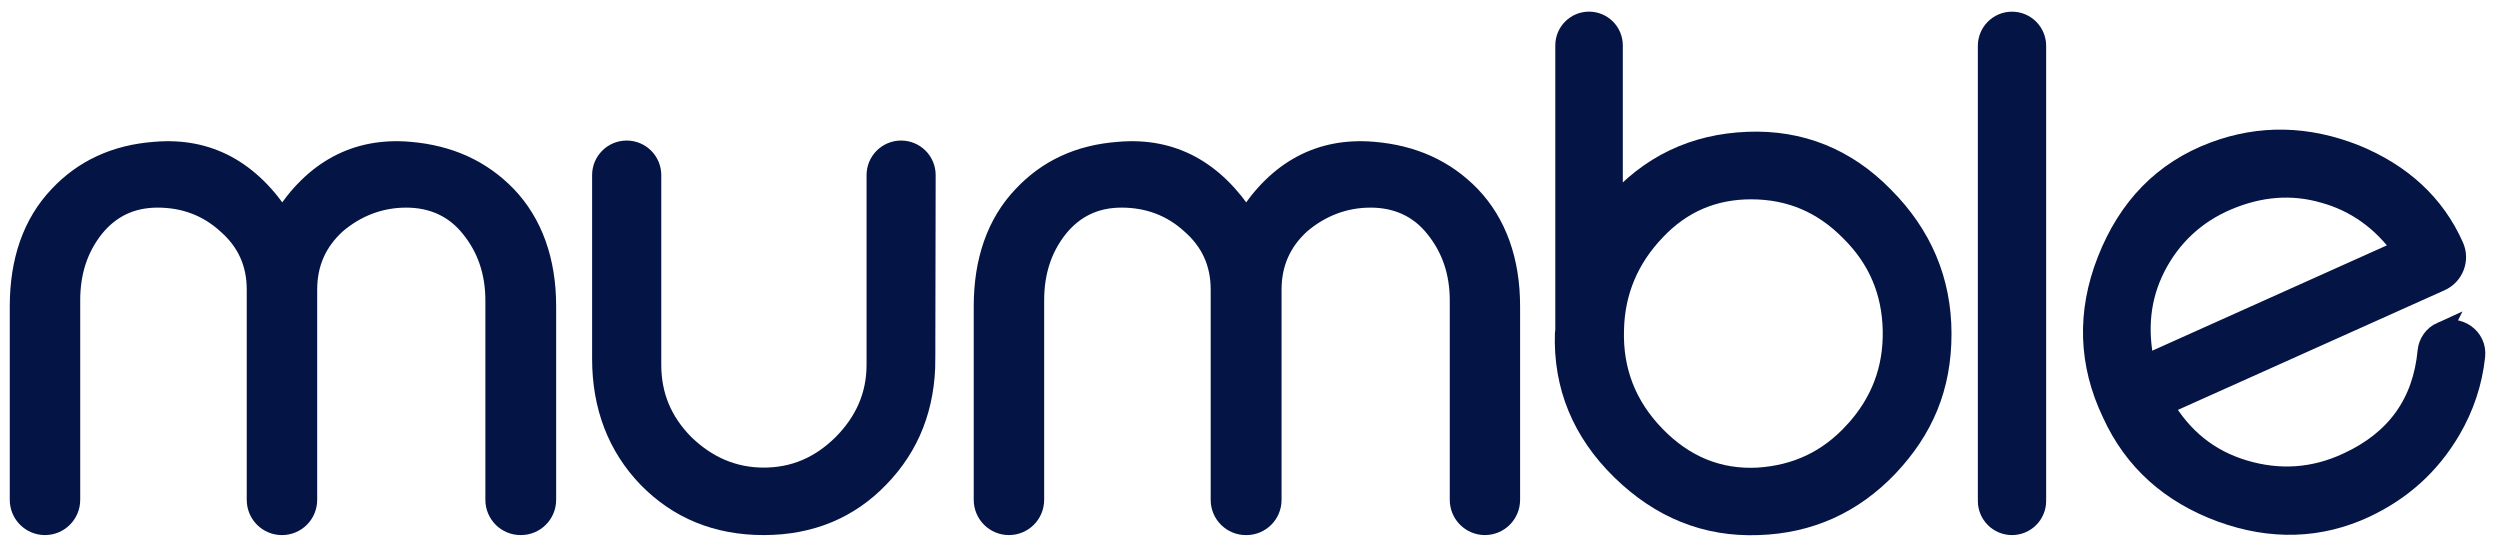
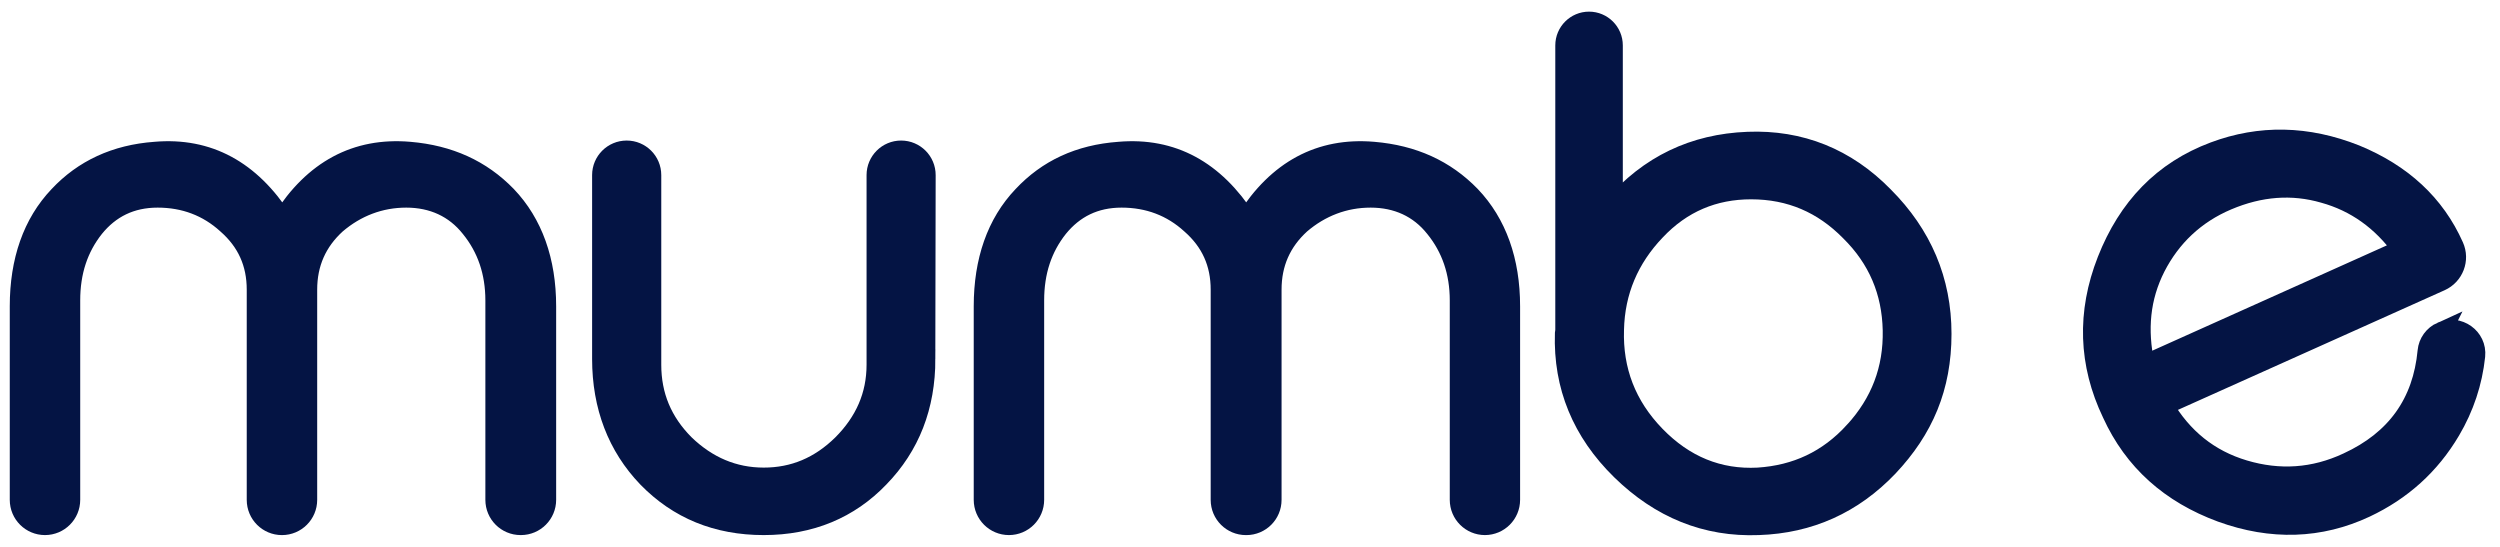
<svg xmlns="http://www.w3.org/2000/svg" width="128" height="28" viewBox="0 0 128 28" fill="none">
  <path d="M26.654 26.896C25.935 26.896 25.351 26.313 25.351 25.592V15.383C25.351 13.931 24.924 12.692 24.09 11.667C23.279 10.642 22.146 10.13 20.802 10.13C19.457 10.13 18.239 10.6 17.214 11.476C16.232 12.373 15.74 13.483 15.74 14.83V25.594C15.74 26.313 15.157 26.897 14.436 26.897C13.717 26.897 13.133 26.315 13.133 25.594V14.83C13.133 13.483 12.641 12.373 11.616 11.476C10.633 10.579 9.438 10.13 8.071 10.13C6.704 10.13 5.636 10.665 4.825 11.667C4.014 12.692 3.607 13.911 3.607 15.383V25.592C3.607 26.311 3.024 26.896 2.303 26.896C1.584 26.896 1 26.313 1 25.592V15.682C1 13.354 1.663 11.432 3.007 10.022C4.268 8.676 5.912 7.907 7.941 7.759C10.674 7.523 12.832 8.721 14.455 11.24C16.058 8.698 18.236 7.525 20.969 7.759C22.998 7.93 24.642 8.678 25.945 10.022C27.292 11.432 27.975 13.354 27.975 15.682V25.592C27.975 26.311 27.392 26.896 26.672 26.896H26.649H26.654Z" fill="#041444" stroke="#041444" stroke-miterlimit="10" />
  <path d="M47.391 18.375C47.391 20.809 46.6 22.838 45.02 24.461C43.482 26.064 41.495 26.896 39.104 26.896C36.712 26.896 34.725 26.084 33.145 24.461C31.607 22.859 30.816 20.809 30.816 18.375V8.965C30.816 8.264 31.385 7.696 32.086 7.696H32.087C32.788 7.696 33.357 8.264 33.357 8.965V18.674C33.357 20.254 33.912 21.6 35.065 22.753C36.218 23.863 37.564 24.441 39.102 24.441C40.639 24.441 41.963 23.886 43.117 22.753C44.27 21.6 44.868 20.254 44.868 18.674V8.965C44.868 8.264 45.437 7.696 46.137 7.696C46.839 7.696 47.408 8.266 47.406 8.968L47.388 18.375H47.391Z" fill="#041444" stroke="#041444" stroke-miterlimit="10" />
  <path d="M76.031 26.896C75.312 26.896 74.728 26.313 74.728 25.592V15.383C74.728 13.931 74.3 12.692 73.467 11.667C72.655 10.642 71.523 10.13 70.178 10.13C68.834 10.13 67.616 10.6 66.591 11.476C65.608 12.373 65.116 13.483 65.116 14.83V25.594C65.116 26.313 64.534 26.897 63.813 26.897H63.791C63.072 26.897 62.487 26.315 62.487 25.594V14.83C62.487 13.483 61.995 12.373 60.97 11.476C59.988 10.579 58.792 10.13 57.425 10.13C56.059 10.13 54.991 10.665 54.179 11.667C53.368 12.692 52.961 13.911 52.961 15.383V25.592C52.961 26.311 52.379 26.896 51.658 26.896C50.939 26.896 50.355 26.313 50.355 25.592V15.682C50.355 13.354 51.017 11.432 52.362 10.022C53.623 8.676 55.245 7.907 57.296 7.759C60.029 7.523 62.187 8.721 63.809 11.24C65.412 8.698 67.59 7.525 70.323 7.759C72.353 7.93 73.996 8.678 75.3 10.022C76.646 11.432 77.329 13.354 77.329 15.682V25.592C77.329 26.311 76.747 26.896 76.026 26.896H76.031Z" fill="#041444" stroke="#041444" stroke-miterlimit="10" />
-   <path d="M80.131 16.922V2.325C80.131 1.646 80.681 1.096 81.359 1.096C82.038 1.096 82.588 1.646 82.588 2.325V10.579C84.424 8.444 86.731 7.354 89.486 7.248C92.177 7.14 94.526 8.082 96.448 10.046C98.412 12.011 99.417 14.36 99.417 17.093C99.417 19.827 98.498 21.984 96.683 23.906C94.868 25.808 92.647 26.81 90.041 26.896C87.351 27.003 85.002 26.042 82.994 24.077C80.987 22.112 80.025 19.763 80.111 17.073L80.131 16.922ZM94.931 22.092C96.277 20.618 96.938 18.909 96.895 16.902C96.853 14.937 96.147 13.249 94.717 11.84C93.328 10.431 91.663 9.705 89.655 9.705C87.754 9.705 86.11 10.388 84.764 11.82C83.418 13.229 82.692 14.917 82.649 16.881C82.584 18.954 83.269 20.768 84.764 22.305C86.239 23.823 87.99 24.549 90.017 24.441C91.962 24.313 93.585 23.564 94.929 22.092H94.931Z" fill="#041444" stroke="#041444" stroke-miterlimit="10" />
-   <path d="M103.014 26.896C102.324 26.896 101.766 26.337 101.766 25.647V2.347C101.766 1.657 102.324 1.098 103.014 1.098C103.705 1.098 104.263 1.657 104.263 2.347V25.647C104.263 26.337 103.705 26.896 103.014 26.896Z" fill="#041444" stroke="#041444" stroke-miterlimit="10" />
+   <path d="M80.131 16.922V2.325C80.131 1.646 80.681 1.096 81.359 1.096C82.038 1.096 82.588 1.646 82.588 2.325V10.579C84.424 8.444 86.731 7.354 89.486 7.248C92.177 7.14 94.526 8.082 96.448 10.046C98.412 12.011 99.417 14.36 99.417 17.093C99.417 19.827 98.498 21.984 96.683 23.906C94.868 25.808 92.647 26.81 90.041 26.896C87.351 27.003 85.002 26.042 82.994 24.077C80.987 22.112 80.025 19.763 80.111 17.073L80.131 16.922ZM94.931 22.092C96.277 20.618 96.938 18.909 96.895 16.902C96.853 14.937 96.147 13.249 94.717 11.84C93.328 10.431 91.663 9.705 89.655 9.705C87.754 9.705 86.11 10.388 84.764 11.82C83.418 13.229 82.692 14.917 82.649 16.881C82.584 18.954 83.269 20.768 84.764 22.305C86.239 23.823 87.99 24.549 90.017 24.441C91.962 24.313 93.585 23.564 94.929 22.092Z" fill="#041444" stroke="#041444" stroke-miterlimit="10" />
  <path d="M125.003 16.979C125.867 16.593 126.841 17.281 126.742 18.223C126.598 19.576 126.175 20.855 125.471 22.048C124.423 23.821 122.971 25.123 121.114 25.999C118.786 27.089 116.309 27.174 113.726 26.235C111.121 25.273 109.241 23.607 108.131 21.173C106.913 18.631 106.827 16.005 107.875 13.335C108.942 10.622 110.736 8.743 113.364 7.761C115.713 6.884 118.126 6.927 120.604 7.911C122.995 8.893 124.683 10.453 125.643 12.609C125.951 13.292 125.643 14.097 124.96 14.403L110.779 20.766C111.741 22.412 113.107 23.522 114.901 24.055C116.695 24.59 118.468 24.482 120.197 23.671C122.676 22.529 124.031 20.628 124.28 17.98C124.321 17.539 124.601 17.158 125.004 16.977L125.003 16.979ZM122.994 12.758C121.946 11.305 120.602 10.344 118.979 9.896C117.356 9.426 115.711 9.554 114.045 10.26C112.38 10.966 111.162 12.139 110.372 13.677C109.581 15.236 109.433 16.88 109.817 18.674L122.994 12.758Z" fill="#041444" stroke="#041444" stroke-miterlimit="10" />
</svg>